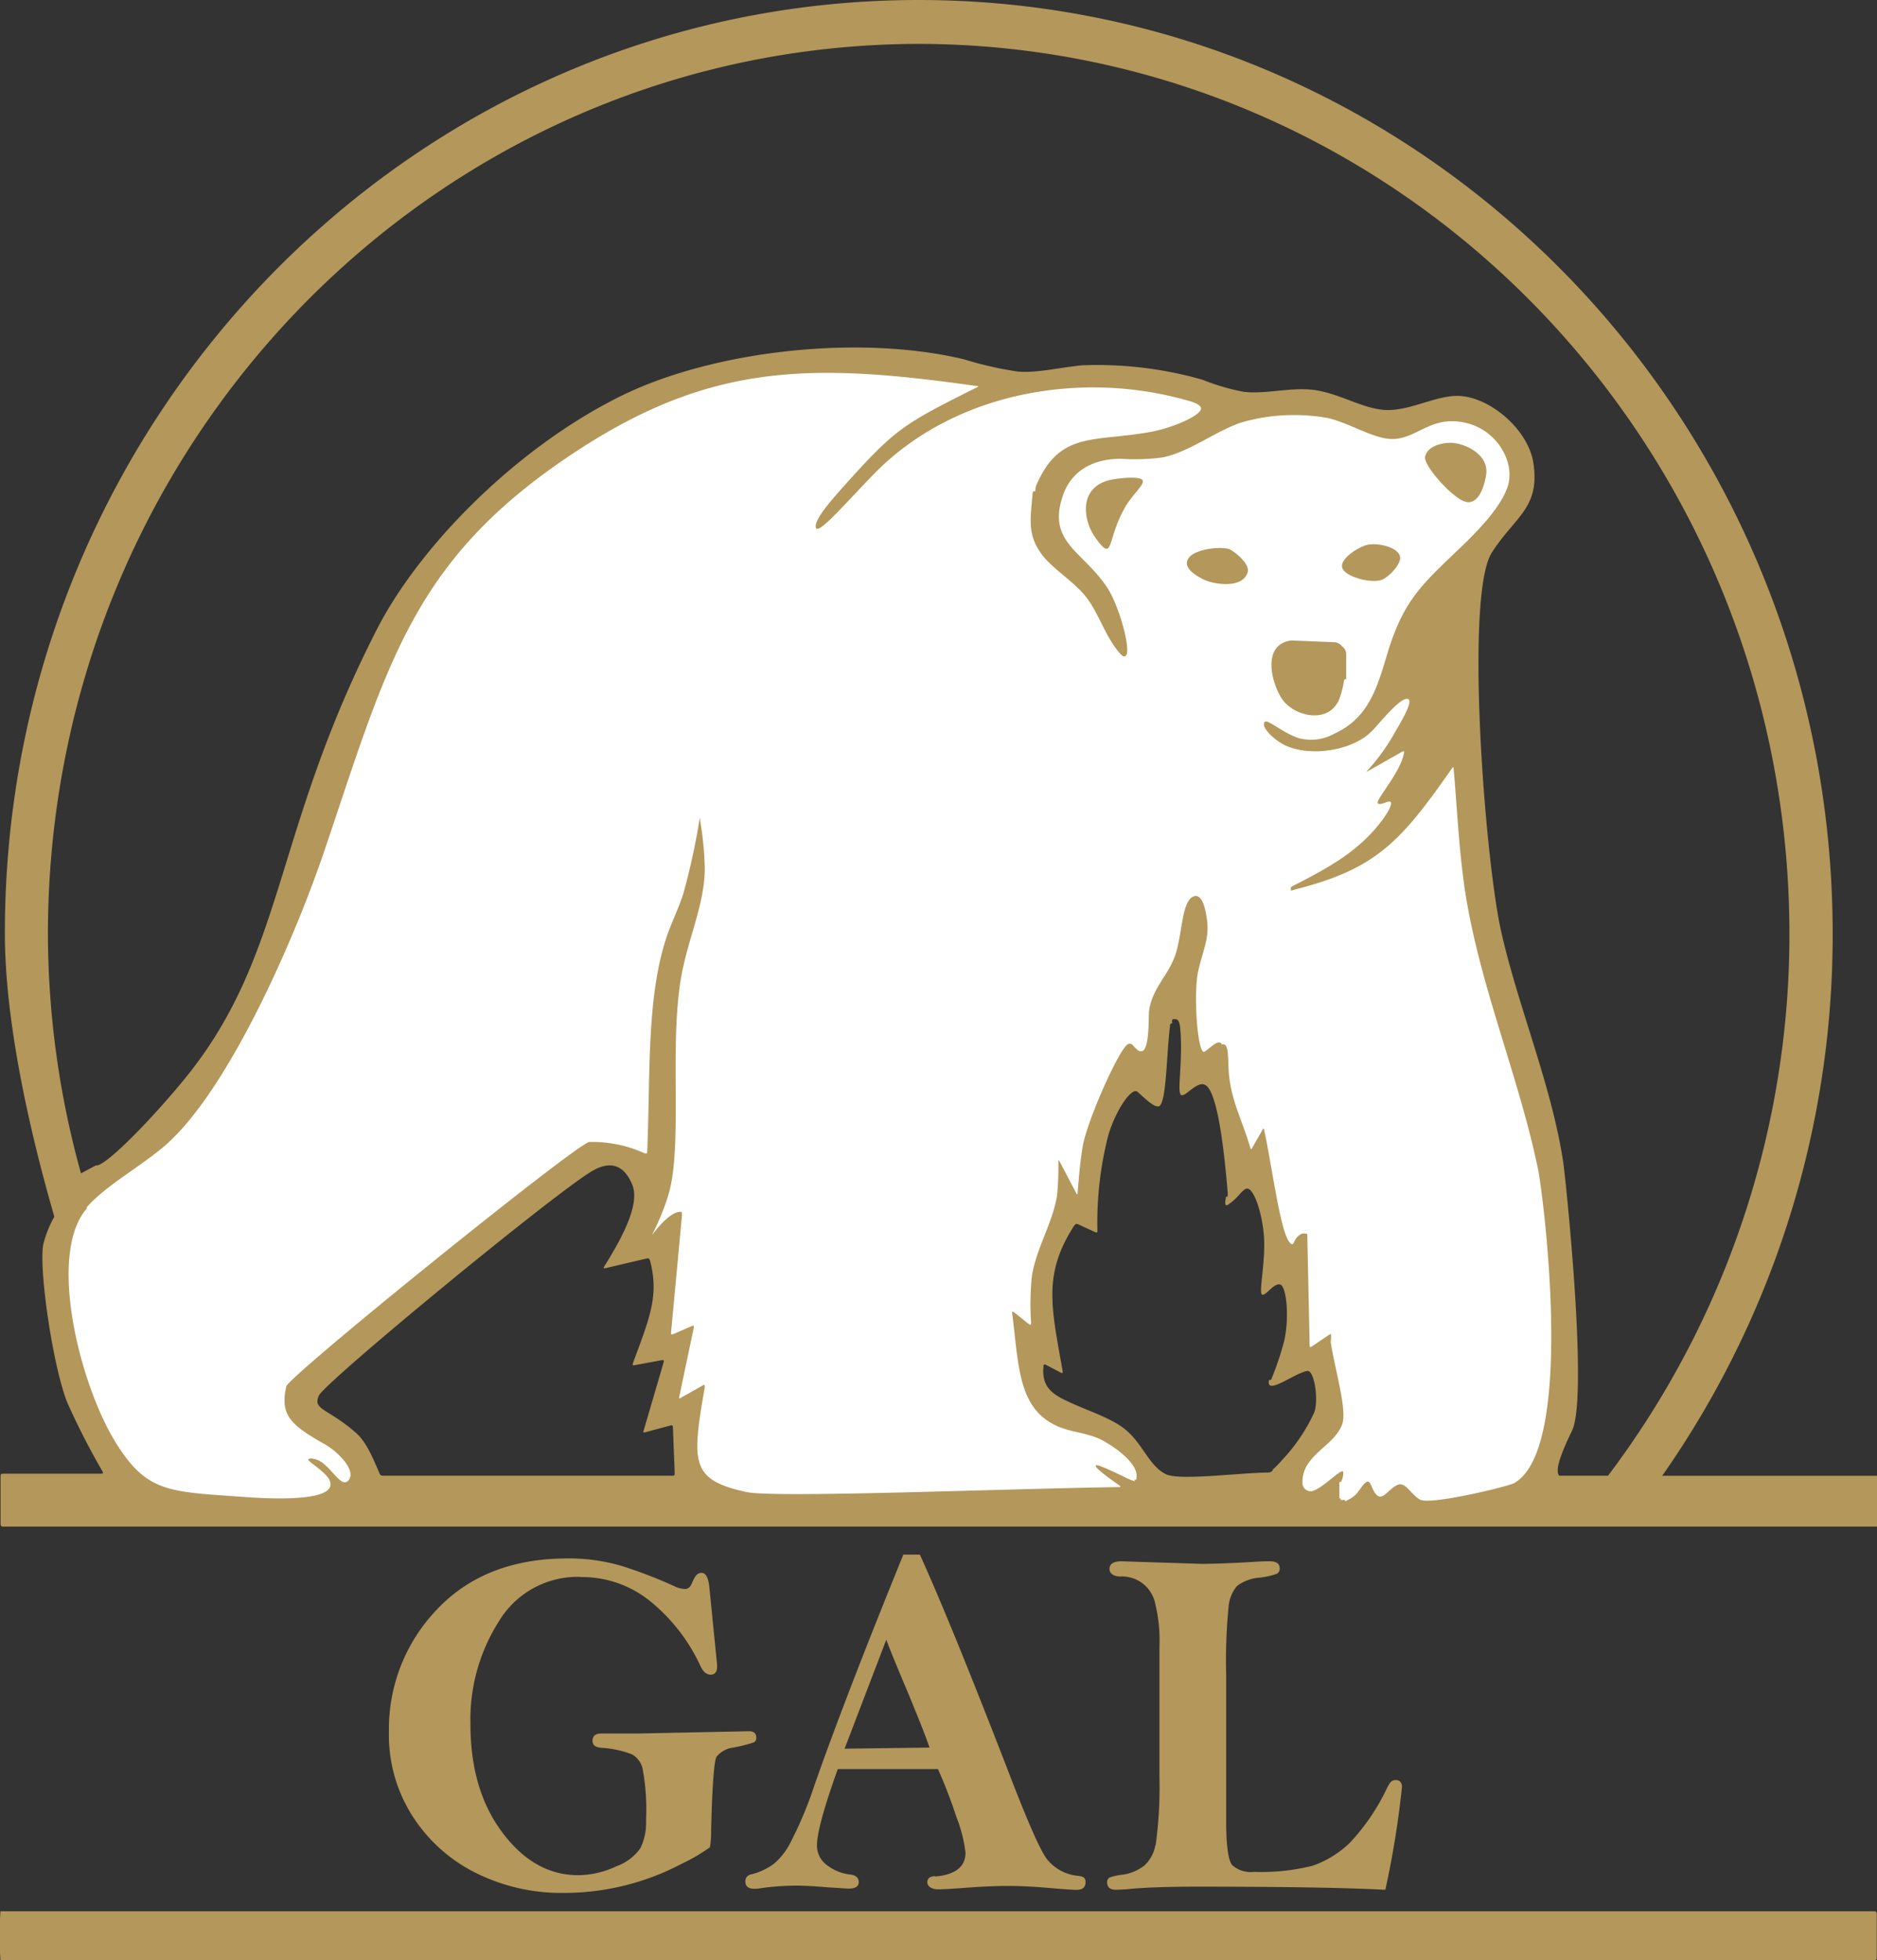
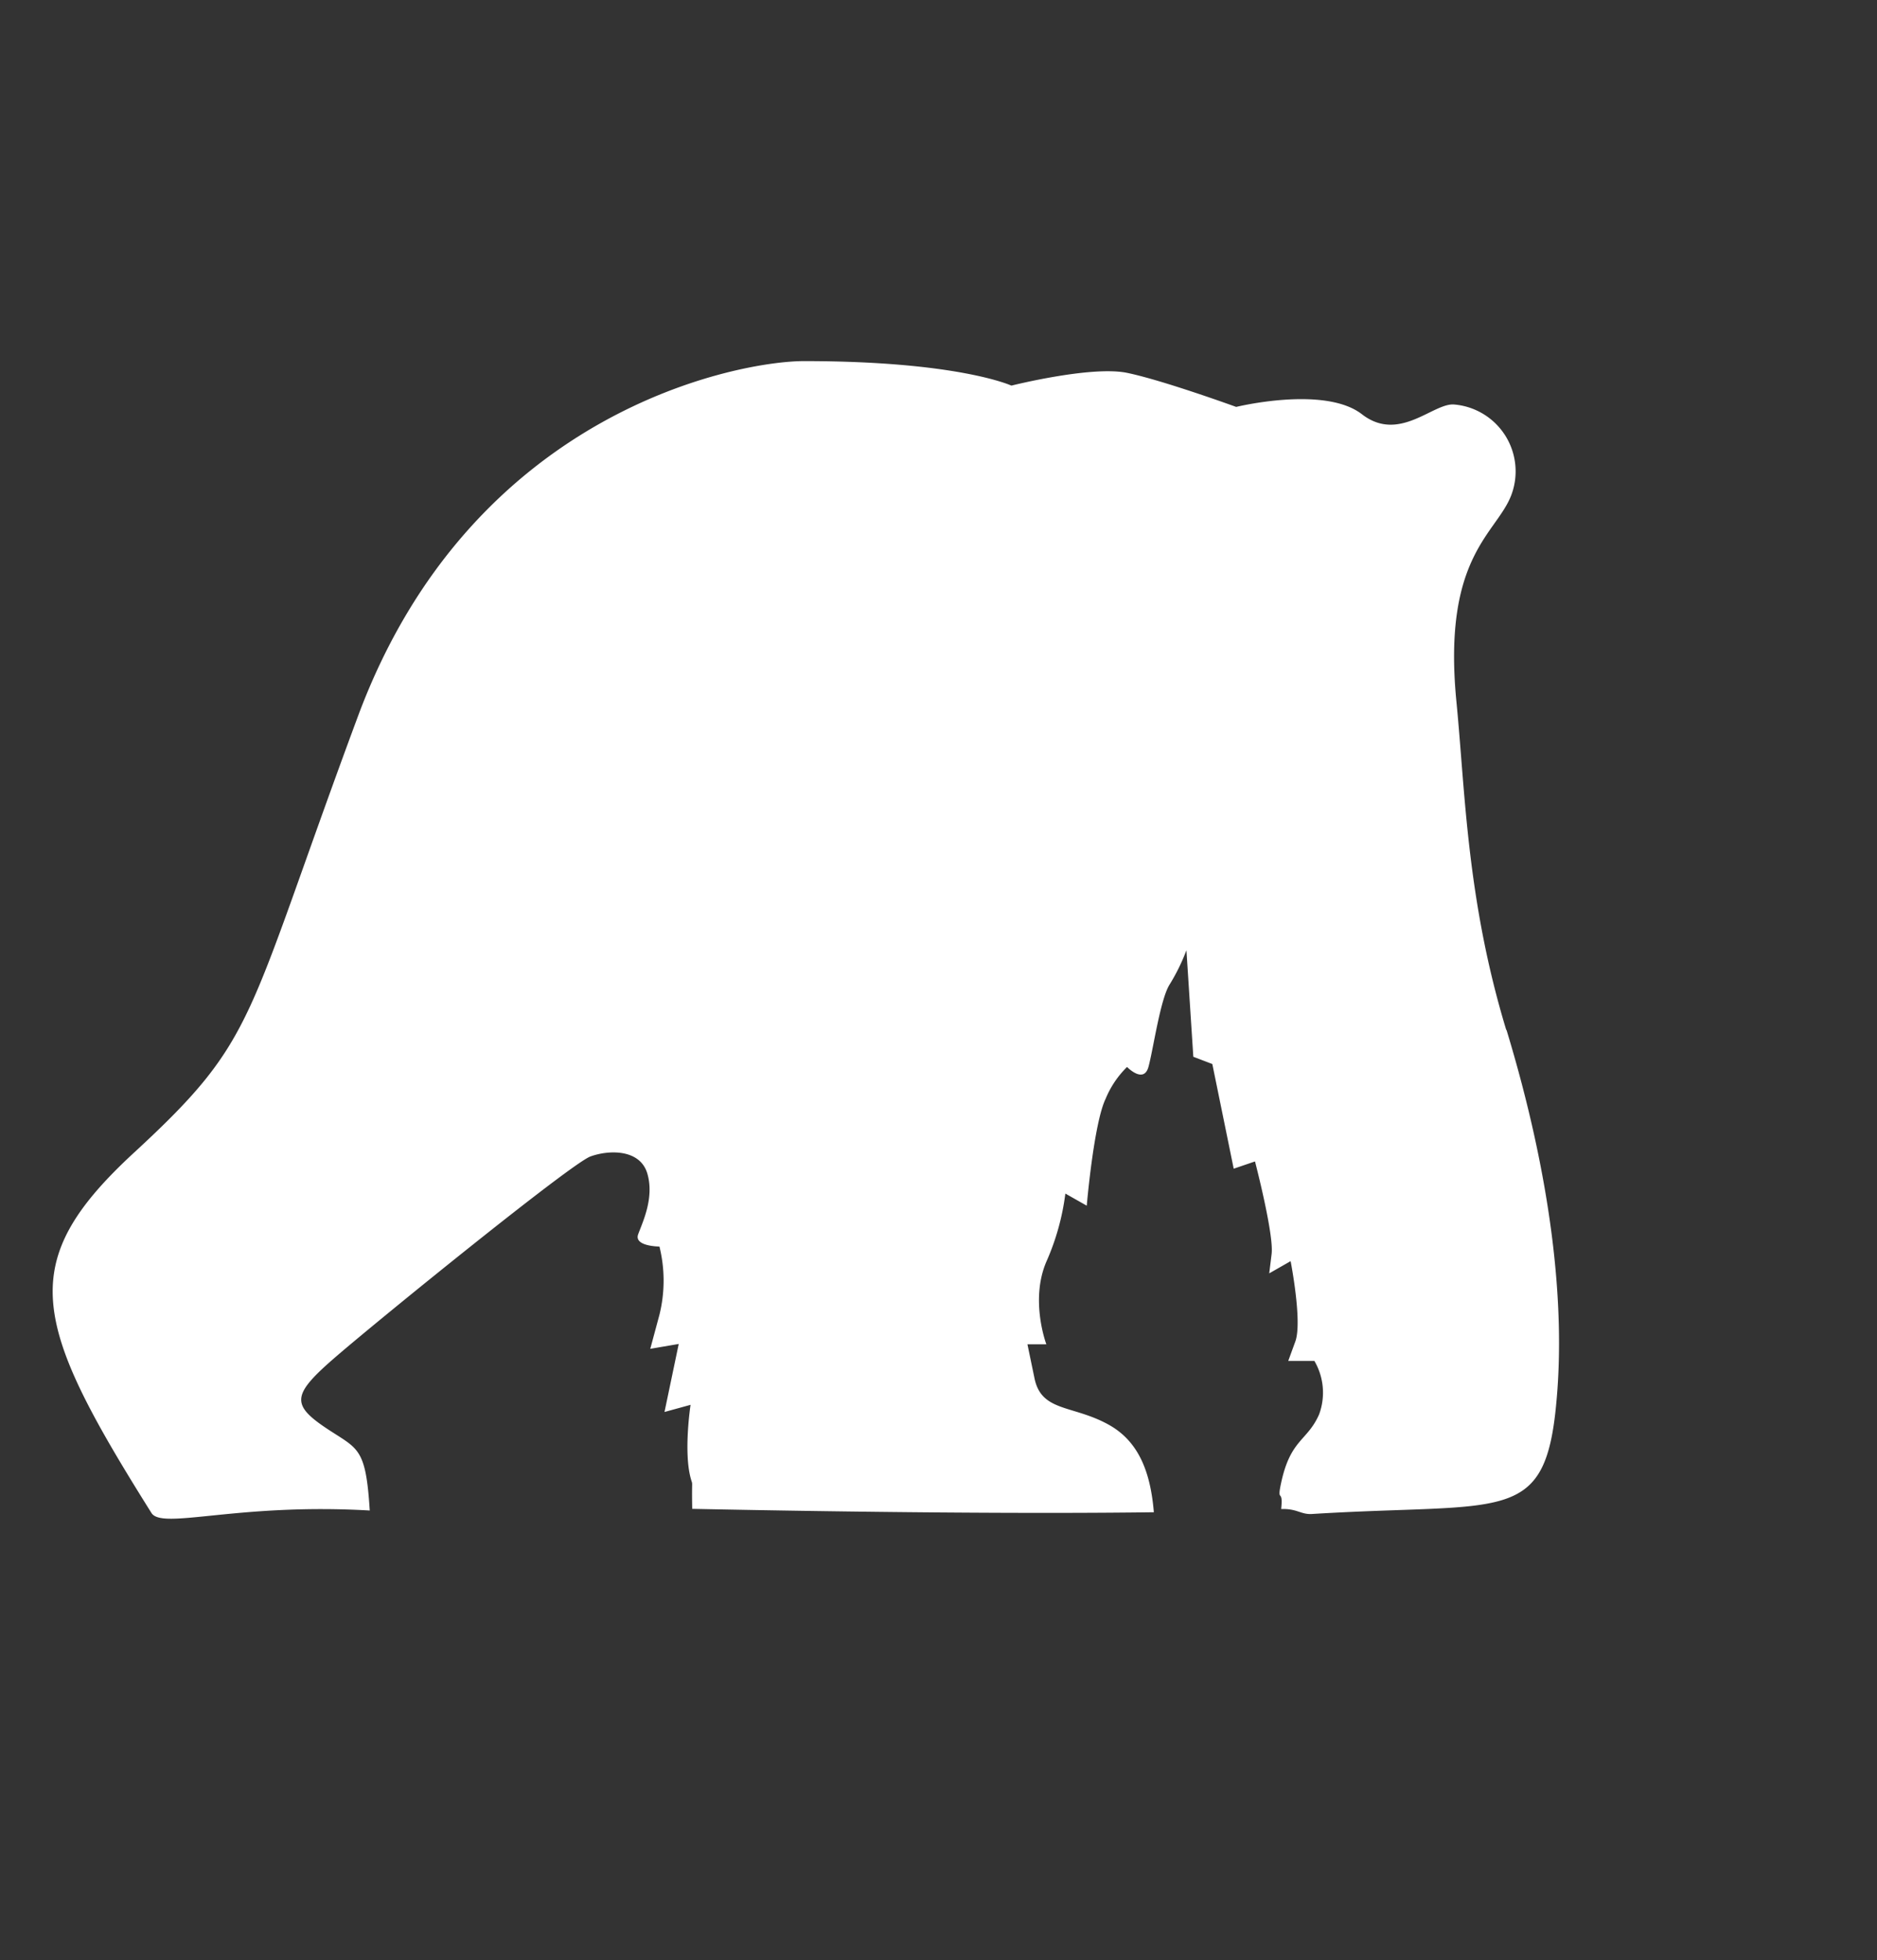
<svg xmlns="http://www.w3.org/2000/svg" viewBox="0 0 204.48 213.51">
  <rect x="0" y="0" width="204.48" height="213.51" fill="#333333" stroke="none" />
  <clipPath id="a">
    <path d="M0 0h204.48v213.51H0z" />
  </clipPath>
  <g clip-path="url(#a)">
    <path d="M164.09 112.18c-4.31-14.19-4.47-26-5.43-35.78-1.55-15.91 4.44-18.28 6-22.53a7.31 7.31 0 0 0-6.21-9.81c-2.29-.24-6 4.22-10.08 1.06s-13.7-.8-13.7-.8-8-2.91-11.89-3.71-12.6 1.39-12.6 1.39-5.77-2.67-22.6-2.67c-7 0-36.19 5.3-48.59 38.7s-10.83 35-24.31 47.44C1.59 137.51 3.45 144 16.5 164.79c1.17 1.86 9.32-1.11 23.78-.27-.42-6.76-1.23-6.67-4.41-8.75-4.27-2.79-4.12-3.83.79-8.06s25.59-21 27.66-21.75 5.42-.79 6.2 1.86-.52 5.3-1 6.62 2.32 1.33 2.32 1.33a15.47 15.47 0 0 1 0 7.43l-1 3.71 3.1-.53-1.55 7.41 2.84-.78s-.77 5 0 7.94c.29 1.08.11-.26.18 3.39 18.19.37 36.68.55 50.29.37-.37-4.47-1.7-7.79-5-9.58-3.88-2.12-7.24-1.34-8-5l-.77-3.71h2.06s-1.81-4.78 0-9a26.43 26.43 0 0 0 2.07-7.42l2.33 1.32s.77-9 2.06-11.65a10.41 10.41 0 0 1 2.33-3.46s1.81 1.87 2.33 0 1.29-7.41 2.32-9a21.59 21.59 0 0 0 1.82-3.71l.75 11.6 2.07.79 2.33 11.4 2.32-.79s2.07 7.94 1.81 10.07l-.26 2.12 2.33-1.33s1.3 6.63.51 8.76l-.77 2.11h2.85a6.84 6.84 0 0 1 .51 5.83c-1.29 2.92-3.1 2.66-4.13 7.43-.51 2.35.25.48 0 2.87 1.75-.06 2.13.61 3.35.54 21-1.3 25.41 1.3 26.63-12.16 1-10.61-.52-24.39-5.43-40.56z" fill="#fff" fill-rule="evenodd" />
-     <path d="M125.86 201a3.92 3.92 0 0 1-1.21 2.2 4.92 4.92 0 0 1-2.49 1 6.41 6.41 0 0 0-1.3.3.59.59 0 0 0-.25.52c0 .54.32.81 1 .81l1.06-.05c2-.21 4.62-.29 7.83-.29 9.25 0 16 .11 20.42.34a101.54 101.54 0 0 0 1.81-11.18c0-.51-.24-.77-.69-.77s-.64.28-.93.85a23.07 23.07 0 0 1-4.08 6 11.13 11.13 0 0 1-4 2.47 22.74 22.74 0 0 1-6.39.68 3.07 3.07 0 0 1-2.4-.73c-.4-.46-.64-1.94-.66-4.41v-16.27a59.43 59.43 0 0 1 .26-7.43 4 4 0 0 1 .94-2.32 4.67 4.67 0 0 1 2.49-.89 8.56 8.56 0 0 0 1.78-.4.61.61 0 0 0 .36-.6c0-.53-.36-.78-1.11-.78-.3 0-.89 0-1.8.07-2.4.14-4.27.21-5.65.21l-8.67-.28c-.87 0-1.31.28-1.31.81s.41.82 1.16.85a3.69 3.69 0 0 1 3.81 2.91 17.11 17.11 0 0 1 .47 4.77v14.17a46.49 46.49 0 0 1-.41 7.39m-62.69-29.18a11.82 11.82 0 0 1 7.7 2.69 19.79 19.79 0 0 1 5.4 7c.28.62.66.94 1.1.94s.71-.28.71-.84a6 6 0 0 0-.06-.84l-.77-7.72c-.1-1.13-.38-1.69-.86-1.69s-.71.36-1 1c-.19.51-.44.76-.8.76a2.77 2.77 0 0 1-1.13-.29 50.64 50.64 0 0 0-5.87-2.25 20.32 20.32 0 0 0-5.79-.79q-9 0-14.26 5.58a18.78 18.78 0 0 0-5.21 13.25A16.37 16.37 0 0 0 45 197.9a17.32 17.32 0 0 0 6.85 6.1 20.9 20.9 0 0 0 9.65 2.17A27.49 27.49 0 0 0 74.26 203a19.67 19.67 0 0 0 3.08-1.8 10.33 10.33 0 0 0 .13-1.86c.12-4.92.33-7.58.59-8a2.78 2.78 0 0 1 1.82-1 16 16 0 0 0 2.2-.55.53.53 0 0 0 .31-.54c0-.47-.28-.69-.81-.69l-12.11.25h-4c-.59 0-.92.27-.92.79s.33.7 1 .77a10.83 10.83 0 0 1 3.32.72 2.44 2.44 0 0 1 1.13 1.53 24.18 24.18 0 0 1 .38 5.57 6.44 6.44 0 0 1-.61 3.1 5.47 5.47 0 0 1-2.67 2 9.83 9.83 0 0 1-4.1.95c-3.17 0-5.92-1.52-8.25-4.62s-3.5-7-3.5-11.85a19.93 19.93 0 0 1 3.15-11.26 10 10 0 0 1 8.78-4.76m96.29-117.17c1 .45 2-.39 2.42-2.8s-2.61-3.62-4-3.55-2.45.61-2.64 1.51 2.66 4.17 4.19 4.84m44.61 153.59H.05a39.35 39.35 0 0 0 0 5.32h204c.36 0 .4 0 .4-.33v-4.62c0-.34-.06-.37-.4-.37M150.67 63.09c.68-.34 1.84-1.51 1.86-2.31 0-1.1-2.27-1.69-3.5-1.45-.92.16-3.11 1.51-2.81 2.51s3.35 1.82 4.45 1.25M.48 166.27h204v-5.53h-23.4a102.6 102.6 0 0 0 18.57-59.08C199.63 45.51 155.06 0 100.08 0S.53 45.51.53 101.64c0 9.7 2.72 21.65 5.39 30.88a12 12 0 0 0-1.18 2.91c-.58 2.48 1 13.34 2.58 17.31a79 79 0 0 0 3.79 7.42c.17.31.15.35-.21.35H.47c-.35 0-.41 0-.41.38v5c0 .35.06.39.42.39m72.61-5.55H41.88c-.37 0-.44 0-.58-.36-.79-1.83-1.44-3.38-2.57-4.35-3.08-2.68-4.67-2.44-4-4 .58-1.41 25.31-21.77 29.69-24.42 1.78-1.09 3.46-1 4.45 1.42.87 2.09-1 5.64-3 8.85-.17.28-.17.31.2.23l4.26-1c.36-.08.4-.06.51.29.93 3.7 0 6-1.86 11-.1.33-.07.36.28.28l2.75-.51c.32-.06.36 0 .26.31l-2.12 7.24c-.12.33-.1.35.25.26l2.53-.68c.33-.09.38-.07.38.29l.19 4.77c0 .36 0 .39-.38.39m65.58-.64a.71.71 0 0 1-.68.28c-3.67.1-9.53.88-11 .19-1.9-.94-2.5-3.35-4.51-4.94-1.64-1.29-4.15-2-6.34-3.07-1.77-.82-2.66-1.7-2.5-3.64 0-.36.09-.37.4-.2l1.39.73c.32.17.34.15.29-.2-1.25-7-2.1-10.5 1.24-15.71.21-.28.26-.29.58-.14l1.63.75c.32.16.35.15.35-.2a38.22 38.22 0 0 1 1.18-10.27c.71-2.46 2.31-5 3.07-4.83.18 0 1.87 1.92 2.48 1.63.8-.39.8-5.75 1.17-8.62 0-.34.08-.39.16-.39h.08v-.28c0-.14 0-.15.17-.18.57-.06.69.24.77 1.8.16 3.19-.38 6 0 6.42s1.66-1.44 2.58-1.1c1.39.47 2.14 7 2.54 11.82 0 .34 0 .38-.05.38h-.07c-.07 0-.08 0-.11.3a1.05 1.05 0 0 0 0 .6c.09.1.29 0 .47-.17.95-.66 1.4-1.6 1.88-1.6.79 0 1.78 3.09 1.85 5.75s-.59 5.51-.24 5.78 1.32-1.33 2-1.08 1 3.62.41 6.18a32.16 32.16 0 0 1-1.28 3.85c-.12.31-.13.36-.2.36h-.07c-.1 0-.1 0-.12.15-.17 1.49 2.79-.89 4.2-1.13.75-.14 1.26 3.16.75 4.53a19.37 19.37 0 0 1-3.59 5.27 8.77 8.77 0 0 1-1 1M5.22 101.64c.09-53.49 42.47-96.76 94.86-96.86 52.39.1 94.78 43.37 94.86 96.86a97.84 97.84 0 0 1-19.76 59.09h-5.31c-.61-.6.51-3.09 1.39-4.91 1.82-3.81-.77-28-.94-29.08-1.24-8.42-4.9-16.94-6.78-25.27-1.78-7.89-4-36.73-1-41.32 2.54-3.92 5.24-4.83 4.51-9.71-.56-3.68-4.77-7.23-8.18-7.32-2.39-.06-5.11 1.56-7.71 1.54s-5.26-1.89-8.21-2.21c-2.44-.27-5.14.51-7.49.22a24 24 0 0 1-4.46-1.31 41.66 41.66 0 0 0-13.12-1.57c-2.54.24-4.78.85-7 .68a39.25 39.25 0 0 1-5.85-1.33c-11.35-2.73-27.26-1-37.4 4C56.18 48.8 45.62 59.56 41 68.66 29.53 91.12 31.17 104.32 19.71 118c-3.86 4.64-8.41 9.15-9.26 8.93l-1.63.87a98.17 98.17 0 0 1-3.6-26.19m4.2 29.92c2-2.33 5.6-4.27 8.42-6.64 7.07-6 14.39-23 17.53-32.32 7-20.72 9.67-31.93 27.83-43.69 14.44-9.33 25.3-9.37 43.08-6.85.37 0 .37.08 0 .23-8 4-8.77 4.48-14.38 10.72-1.65 1.85-3.31 3.8-3 4.54s3.89-3.47 6.63-6.22c8.65-8.59 22.15-10.92 33.58-7.75.93.24 1.66.51 1.72.89.18.72-2.92 2.13-5.47 2.6-6.16 1.12-9.85-.1-12.4 5.67a1.47 1.47 0 0 0-.16.53c0 .26 0 .28-.13.28h-.06c-.09 0-.12.05-.13.39-.27 2.89-.54 4.54 1.21 6.73C115 62.19 117 63.36 118.3 65s1.9 3.79 3.36 5.75c.56.7.79.9 1 .64.59-.62-.79-5.62-2.14-7.54-2.63-3.87-6.46-4.82-4.73-9.88.89-2.59 3.13-4 6.34-4a22.82 22.82 0 0 0 4.53-.15c2.89-.59 5.75-2.85 8.55-3.8a20.74 20.74 0 0 1 9.59-.46c2.66.7 5.17 2.44 7.24 2.24 2.55-.25 3.92-2.5 7.48-1.78s5.65 4.38 4.69 7.09c-.74 2.07-2.87 4.37-4.9 6.33-4.35 4.18-6.39 5.81-8.21 11.87-1.21 4.13-2.22 7-5.82 8.64a5.15 5.15 0 0 1-3.74.46c-1.69-.51-3.48-2.13-3.76-1.78-.49.56 1.16 2.13 2.47 2.66 2.87 1.15 7.11.37 9.1-1.56.8-.76 3.39-4.12 4.11-3.55.38.32-.62 2.1-1.41 3.43a22.52 22.52 0 0 1-3 4.23c-.23.24-.23.27.07.09l3.53-2c.33-.18.35-.15.28.19-.42 2.06-3.06 5-2.84 5.35s1.19-.34 1.4-.13-.2 1-.81 1.85c-2.55 3.49-5.89 5.28-9.7 7.24-.32.16-.36.19-.36.32v.15c0 .12 0 .13.39 0 8.91-2.25 11.56-5.2 17.11-13.13.21-.3.24-.29.25.07.37 4.31.57 8.67 1.19 12.92 1.57 10.5 5.87 20.32 8 30.62.56 2.77 4.12 30.49-2.64 34.17-.68.36-9.11 2.41-10.23 1.78-1-.56-1.57-2-2.46-1.59-1.06.48-1.67 1.93-2.4.92-.5-.68-.53-1.61-1.06-1.18-.33.24-.69.91-1.13 1.36a3.32 3.32 0 0 1-.77.51c-.32.17-.34.19-.34.12v-.1h-.36c-.11 0-.12 0-.12-.05v-.12h-.14v-1.79h.12c.07 0 .09 0 .2-.36a1.71 1.71 0 0 0 .1-.73c-.17-.45-2 1.56-3.14 2a.89.89 0 0 1-1.3-.82 3.48 3.48 0 0 1 .7-2.2c1.06-1.51 3-2.43 3.64-4.2.52-1.59-.78-5.88-1.25-8.82v-.37h.02v-.51c0-.15 0-.15-.34.07l-1.64 1.11c-.32.22-.35.19-.35-.14l-.25-11.69c0-.35 0-.38-.19-.39a1.89 1.89 0 0 0-.38 0c-1.1.48-.77 1.66-1.39.92-1-1.27-1.86-8.06-2.72-12.11-.08-.34-.09-.35-.27 0l-1 1.76c-.16.32-.19.29-.29 0-.81-2.85-2.21-5.27-2.34-8.58-.08-1.5 0-2.67-.66-2.61h-.11c-.04 0 0 0 0-.07-.42-.49-1.27.54-1.86.88-.75.41-1.25-6.5-.65-8.9.5-2.2 1.18-3.39.94-5.37s-.78-3.08-1.62-2.57c-1.15.71-1.08 4-1.83 6.26s-2.49 3.6-2.86 6.06c-.12.61.17 5.53-1.32 4.28-.55-.48-.5-.69-.93-.61-.88.2-4.52 8.34-5 11.21-.29 1.81-.4 3.28-.54 4.92 0 .35-.06.35-.22 0l-1.7-3.23c-.18-.31-.18-.31-.18 0a33.82 33.82 0 0 1-.13 3.49c-.42 3-2.33 5.93-2.77 9a31 31 0 0 0-.08 4.91c0 .36 0 .37-.31.16l-1.45-1.16c-.31-.21-.33-.2-.28.15.73 5.73.62 10.41 5.09 12.26 1.34.56 3 .67 4.44 1.32 1.08.52 4.21 2.49 4 4.16 0 .25 0 .28-.11.28h-.1v.15c0 .06 0 0-.36-.11s-3.63-1.83-3.86-1.6 1.88 1.69 2.48 2.12c.29.22.29.24-.08.24-13.51.21-37.55 1.21-40.52.53-6-1.34-5.92-3.12-4.49-11.37 0-.34 0-.36-.3-.18l-2.24 1.26c-.26.17-.29.15-.21-.19l1.54-7.32c.08-.35 0-.37-.3-.22l-1.81.78c-.34.16-.37.12-.34-.21l1.18-12.63c0-.35 0-.4-.06-.42h-.12c-1.1-.05-2.69 2-3 2.43s.94-1.71 1.71-4.31c1.59-5.4.06-16.16 1.39-23.72.75-4.21 2.54-7.9 2.57-11.76a35.86 35.86 0 0 0-.5-5.24c0-.36 0-.36-.1 0a75.63 75.63 0 0 1-1.73 7.91c-.48 1.5-1.14 2.84-1.65 4.23-2.42 6.66-1.93 15.48-2.29 23.79 0 .35-.07.37-.4.23a13.8 13.8 0 0 0-5.92-1.18c-1.4.2-32.72 25.48-33 26.62-.69 3.07.38 4.15 4.15 6.28 1.47.82 3.5 2.87 2.64 3.94-.74.91-1.71-1.15-3-2-.66-.42-1.42-.45-1.39-.22s1.92 1.34 2.31 2.22c1.27 2.79-9 1.84-10.05 1.77-7.64-.52-10-.56-13.32-6-3.86-6.3-7.41-20.46-3.05-25.39m136.28-55.11a9.5 9.5 0 0 0 .62-2.14c.06-.35.09-.38.16-.38h.11v-2.73a1 1 0 0 0-.2-.61l-.36-.36a1.14 1.14 0 0 0-.66-.32l-4.43-.18a1.81 1.81 0 0 0-.78.08c-2.6.7-1.76 4.41-.58 6.24s4.78 2.8 6.09.4m-43.88 127.86c-.55 0-.83.26-.83.66s.41.77 1.2.77c.46 0 1.42-.05 2.87-.16 2-.15 3.51-.21 4.72-.21s2.78.07 4.59.23c1.55.13 2.49.2 2.86.2.67 0 1-.29 1-.83s-.27-.62-.8-.7a4.87 4.87 0 0 1-3.49-1.93c-.74-1.07-2.07-4.1-4-9.12q-6.31-16.33-9.76-23.94h-1.8q-6.44 15.84-9.7 25.17a42.14 42.14 0 0 1-2.5 6 7.5 7.5 0 0 1-1.94 2.54 7.15 7.15 0 0 1-2.46 1.13.73.73 0 0 0-.61.75c0 .54.31.81 1 .81a4.2 4.2 0 0 0 .79-.08 27.35 27.35 0 0 1 3.94-.26c.69 0 1.82.06 3.34.19 1.2.07 1.94.13 2.22.13.71 0 1.06-.25 1.06-.72s-.33-.76-1-.82a5 5 0 0 1-2.44-1A2.63 2.63 0 0 1 89 201q0-2 2.27-8.32h10.91a53.43 53.43 0 0 1 2 5.19 15.51 15.51 0 0 1 1 3.92c0 1.52-1.08 2.38-3.24 2.59M92 190.49l4.55-11.89c.53 1.41 1.37 3.41 2.46 6 1 2.44 1.78 4.34 2.25 5.74l-9.26.12zm32.39-138.27c-.44-.34-2.39-.15-3.18 0-3.81.69-3.25 4.47-1.87 6.35 2 2.78 1.21.32 3.11-3.11.87-1.65 2.5-2.83 1.94-3.24m7 11c.7.34 3.94 1 4.53-.88.29-1-1.65-2.41-2-2.53-1-.33-3.81 0-4.45 1s.66 1.85 1.93 2.44" fill="#b4975a" />
  </g>
</svg>